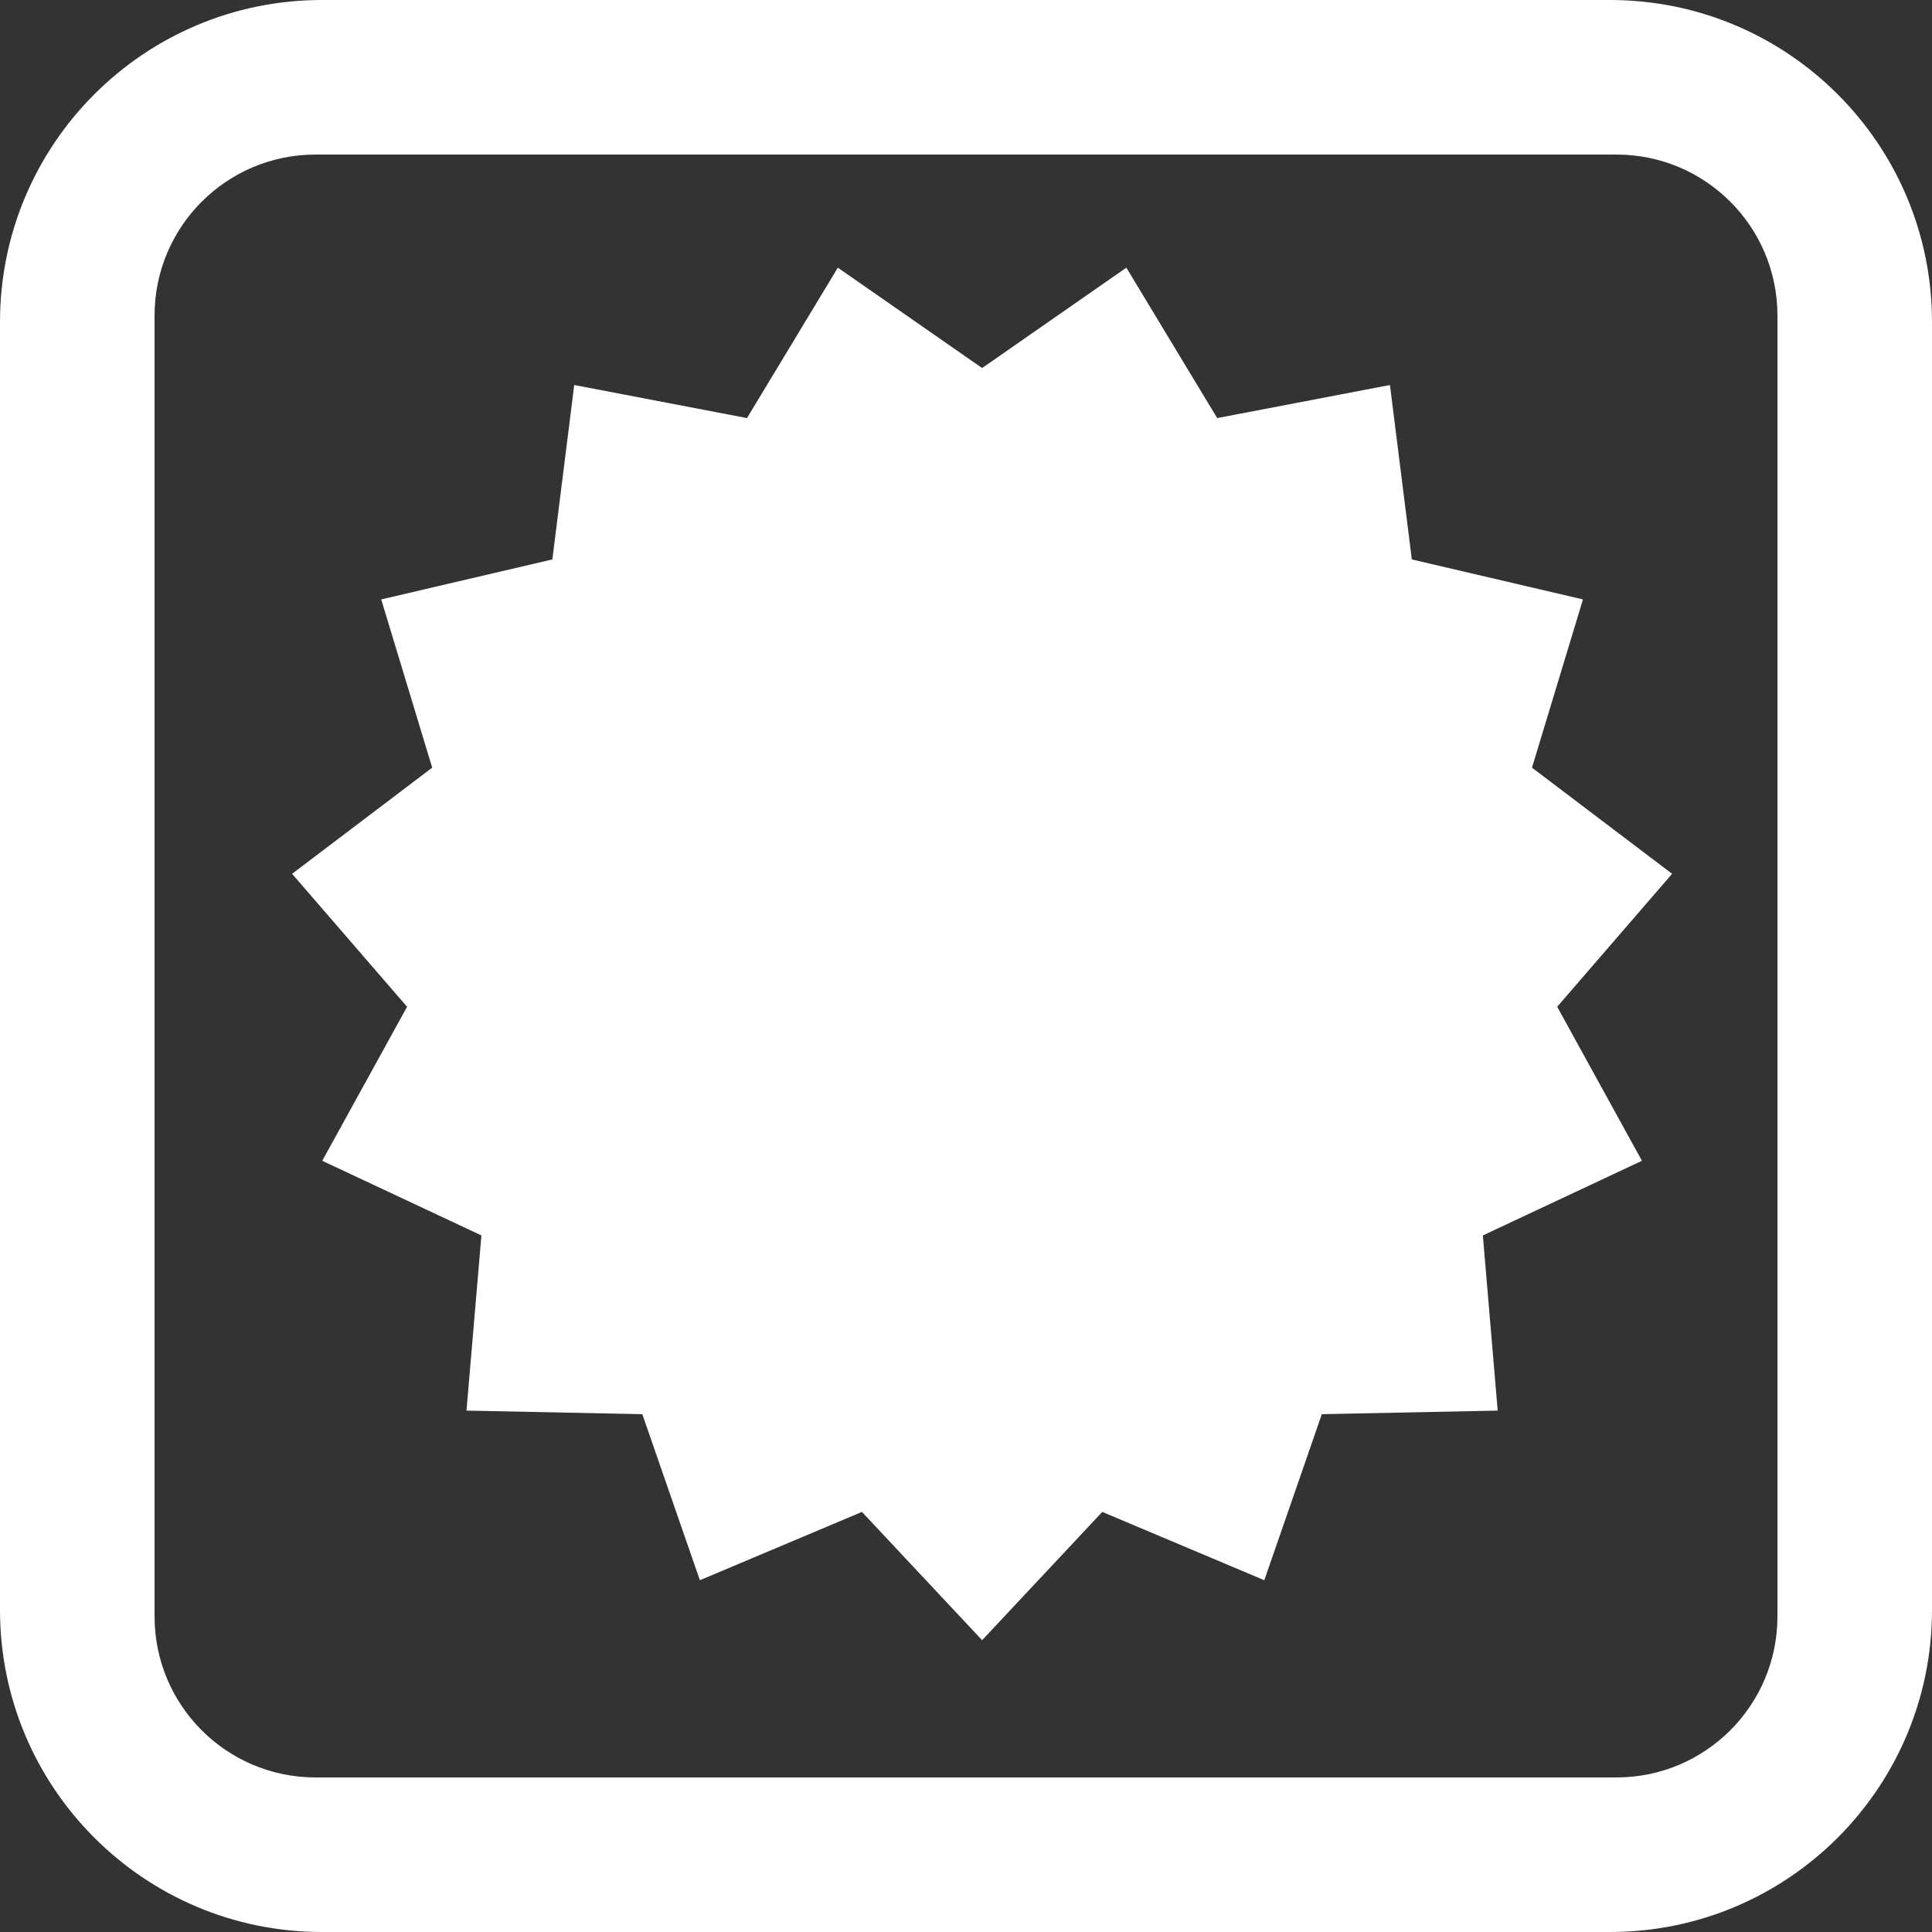
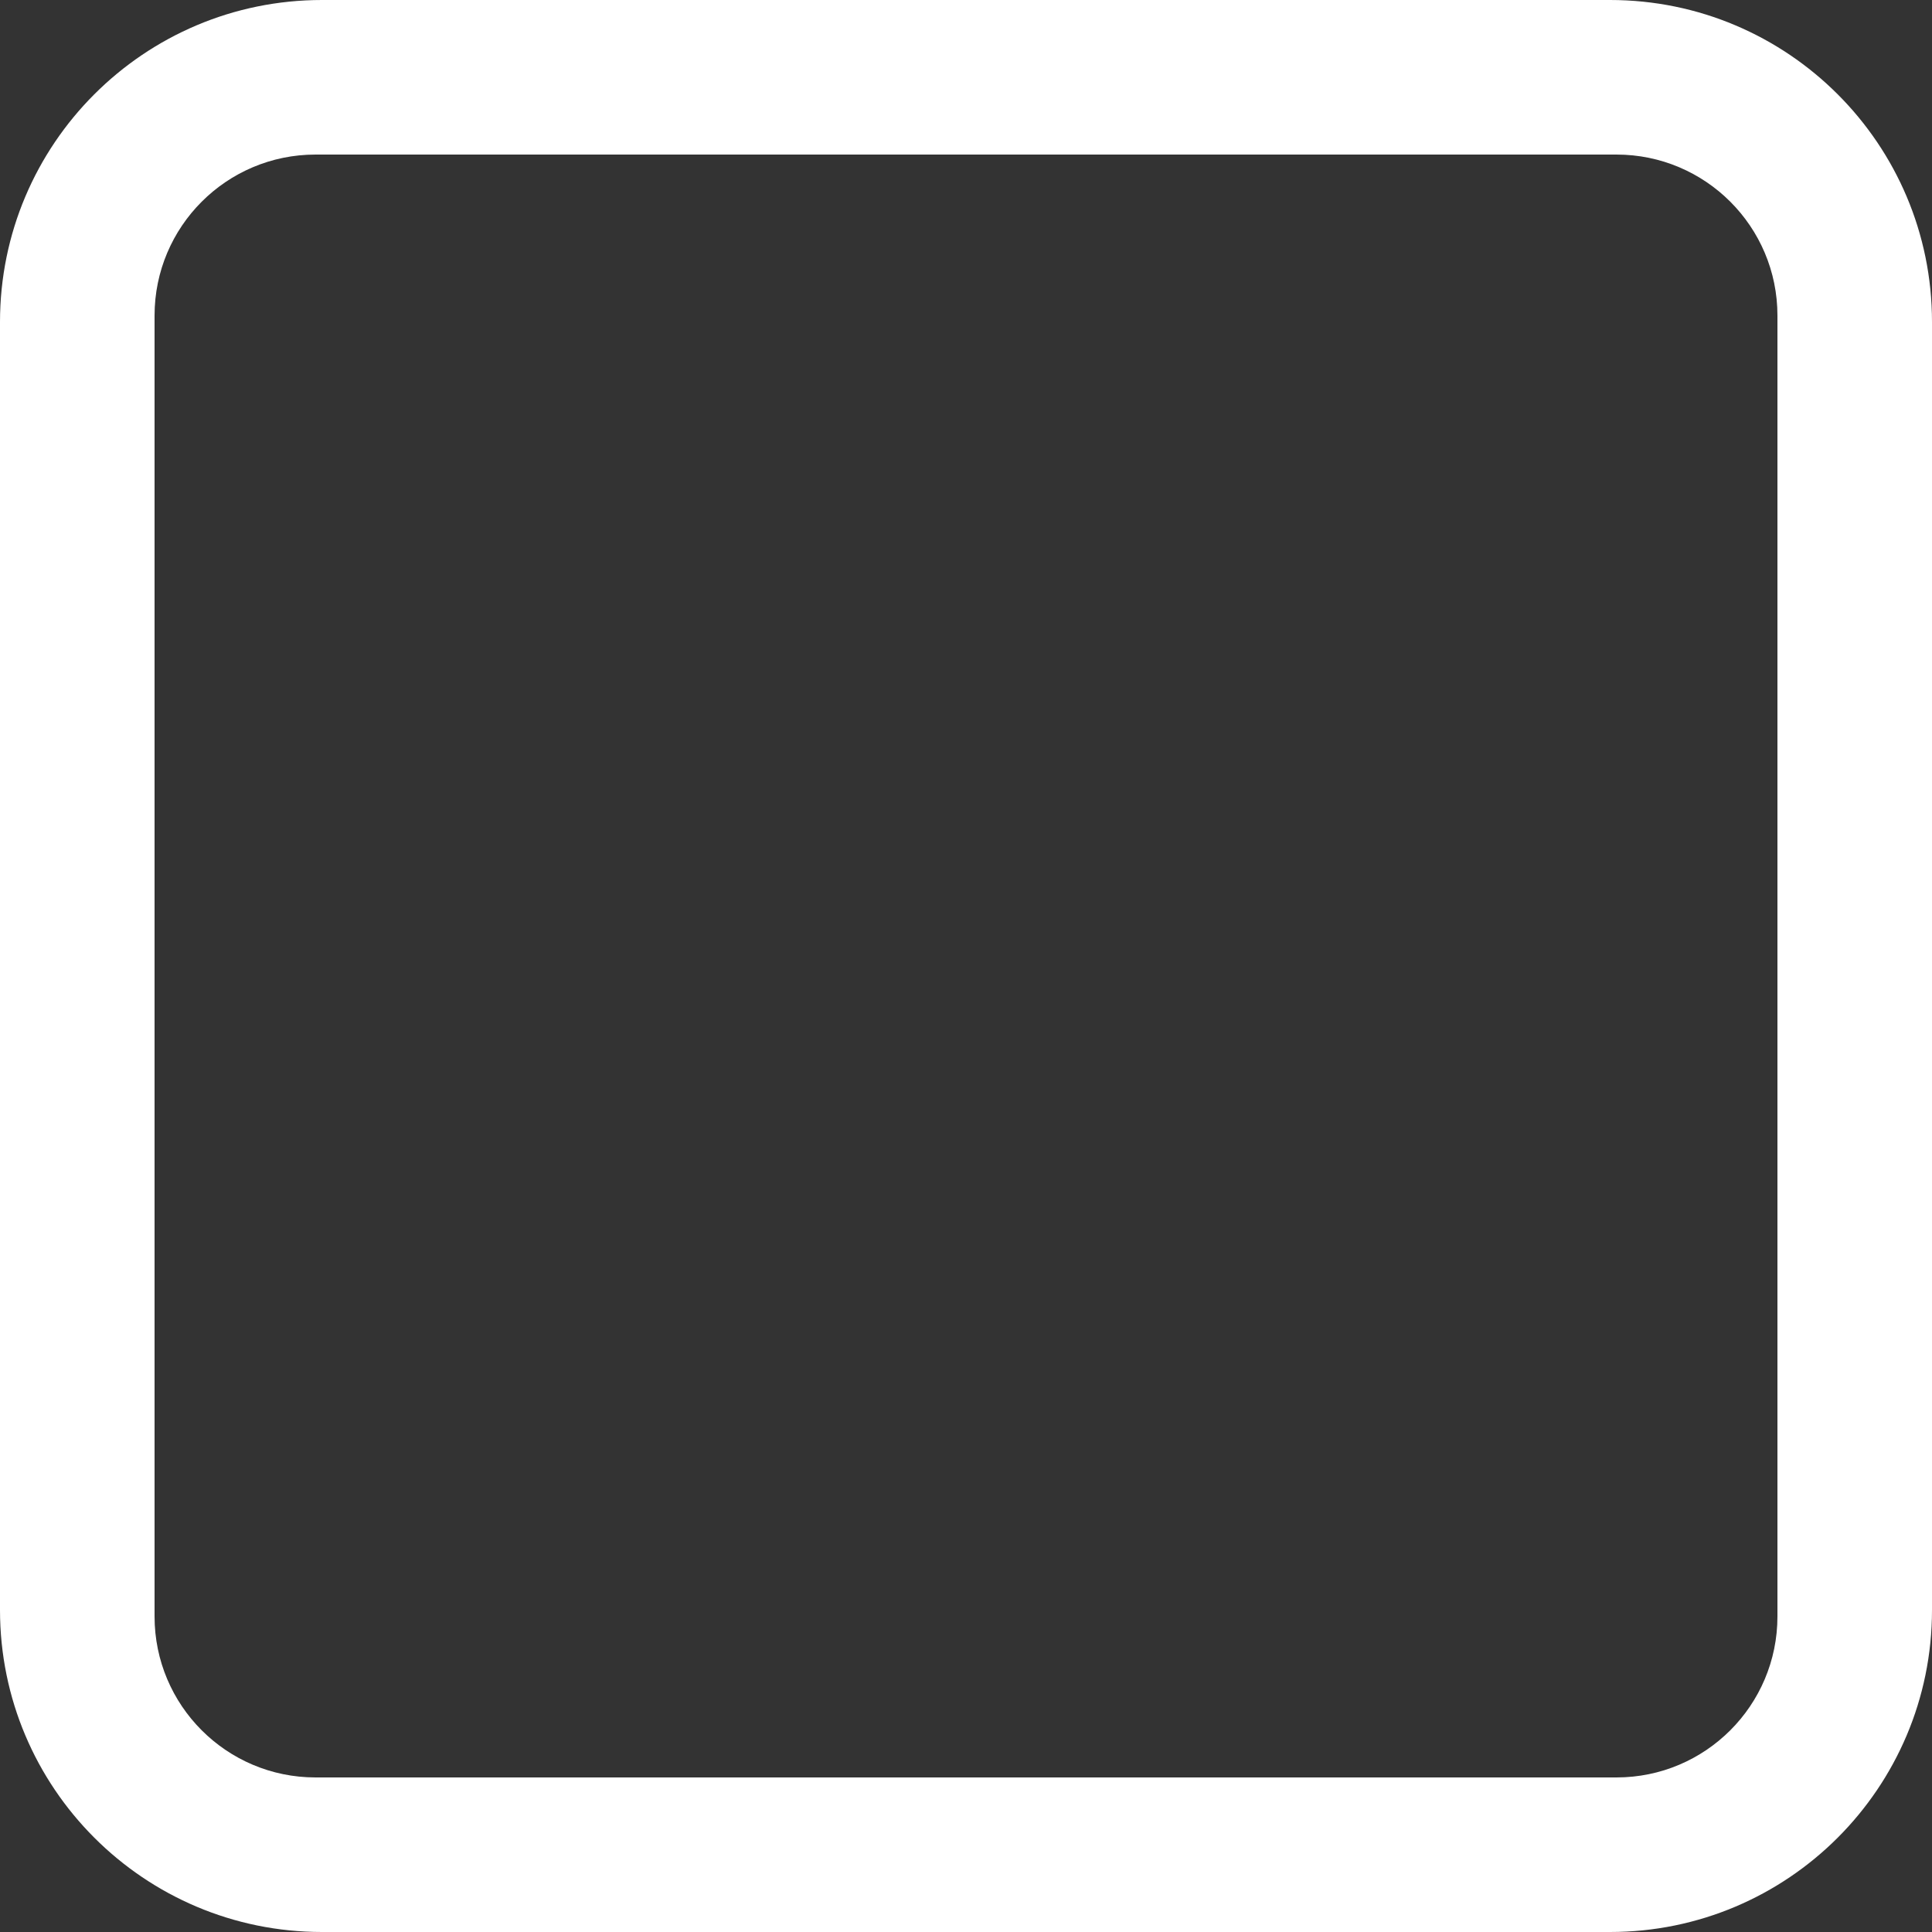
<svg xmlns="http://www.w3.org/2000/svg" version="1.1" id="Layer_1" x="0px" y="0px" width="50px" height="50px" viewBox="0 0 50 50" enable-background="new 0 0 50 50" xml:space="preserve">
  <rect x="0" y="0" width="50" height="50" fill="#333333" stroke="none" />
  <g>
    <path fill="#FFFFFF" d="M50,8.333C50,3.731,46.27,0,41.667,0H8.333C3.73,0,0,3.731,0,8.333v33.333C0,46.269,3.73,50,8.333,50   h33.334C46.27,50,50,46.269,50,41.667V8.333z M46,41.834C46,44.135,44.135,46,41.834,46H8.166C5.865,46,4,44.135,4,41.834V8.166   C4,5.865,5.865,4,8.166,4h33.668C44.135,4,46,5.865,46,8.166V41.834z" />
-     <polygon fill="#FFFFFF" points="39.648,19.867 40.967,15.513 36.538,14.478 35.972,9.964 31.501,10.82 29.15,6.927 25.417,9.525    21.683,6.927 19.332,10.82 14.861,9.964 14.295,14.478 9.866,15.513 11.185,19.867 7.559,22.614 10.535,26.055 8.34,30.041    12.459,31.973 12.073,36.506 16.623,36.599 18.113,40.896 22.307,39.128 25.417,42.448 28.527,39.128 32.72,40.896 34.209,36.599    38.76,36.506 38.376,31.973 42.493,30.041 40.3,26.055 43.274,22.614  " />
  </g>
</svg>